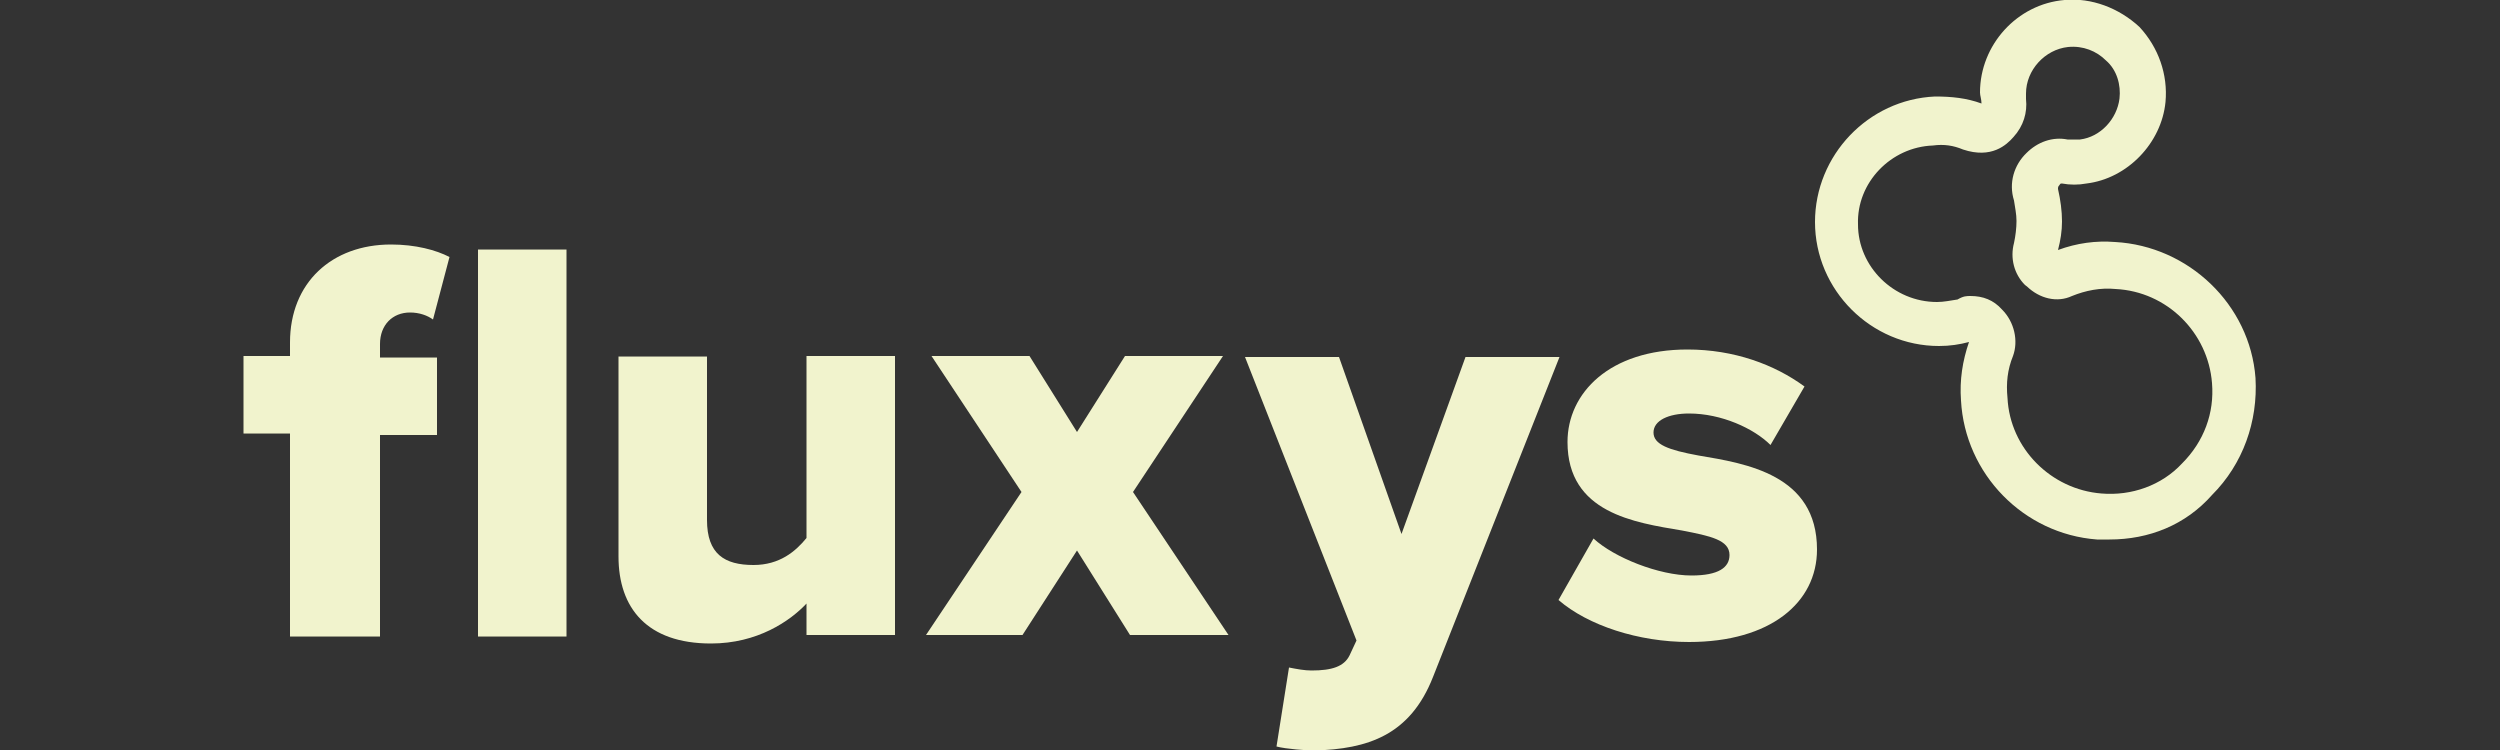
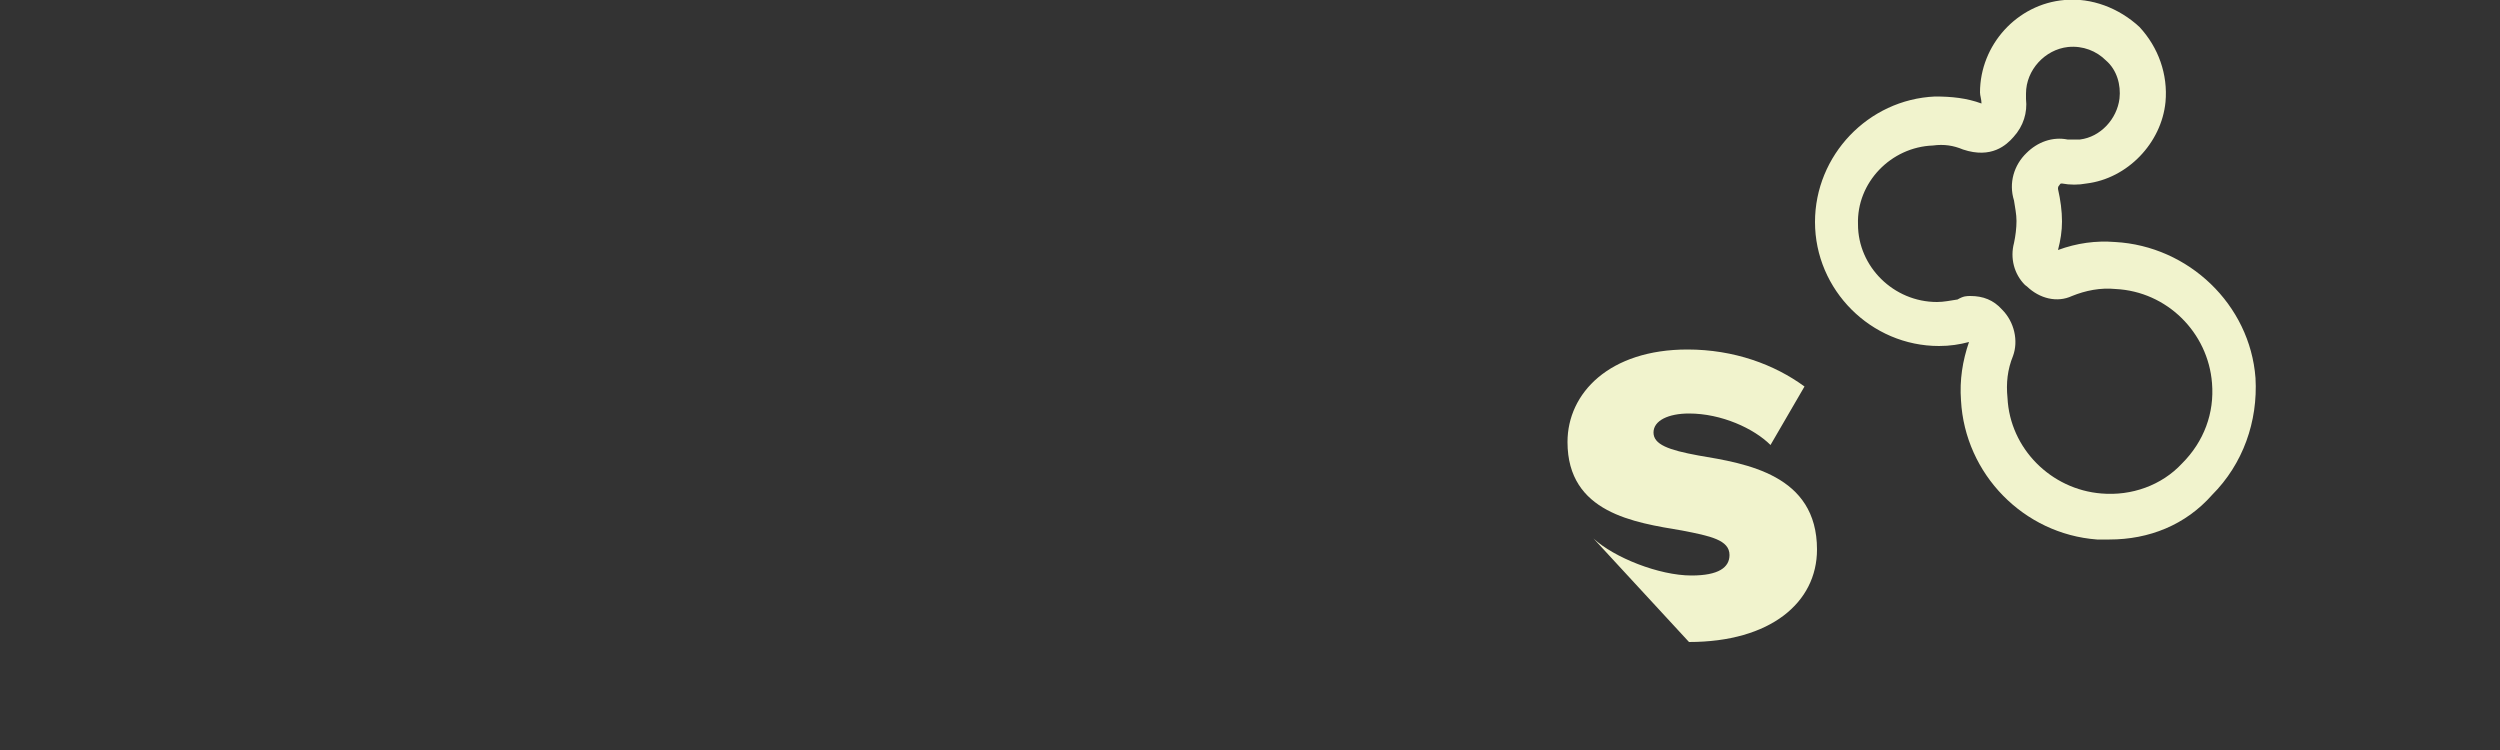
<svg xmlns="http://www.w3.org/2000/svg" version="1.1" id="Layer_1" x="0px" y="0px" viewBox="0 0 500 150" style="enable-background:new 0 0 500 150;" xml:space="preserve">
  <rect x="0" y="0" width="500" height="150" fill="#333333" stroke="none" />
  <style type="text/css">
	.st0{fill:#F1F3CD;}
</style>
-   <path class="st0" d="M95.6,49.9h17.7v77.4H95.6V49.9z M58,86.7h-9.3V71.2H58v-2.7c0-12,8.4-19.6,20.2-19.6c4.9,0,9,1.1,11.7,2.5  l-3.3,12.5c-1.1-0.8-2.7-1.4-4.6-1.4c-3.5,0-6,2.5-6,6.3v2.7h11.4V87H76v40.3H58V86.7z" />
-   <path class="st0" d="M161.5,120.5c-3.5,3.8-10.1,8.2-19.3,8.2c-12.8,0-18.5-7.1-18.5-17.4v-40h17.7V104c0,6.8,3.5,9,9.3,9  c5.2,0,8.4-2.7,10.6-5.4V71.2H179V127h-17.7v-6.5H161.5z" />
-   <polygon class="st0" points="215.4,110.1 204.5,127 185.2,127 204.3,98.4 186.3,71.2 205.9,71.2 215.4,86.4 225,71.2 244.6,71.2   226.6,98.4 245.7,127 226,127 " />
-   <path class="st0" d="M262.3,134.1c4.1,0,6.5-0.8,7.6-3l1.4-3L249,71.4h18.8l12.5,35.4l12.8-35.4h18.8l-25.3,64  c-4.6,11.7-13.1,14.4-23.7,14.7c-1.6,0-5.7-0.3-7.6-0.8l2.5-15.8C259.3,133.8,260.9,134.1,262.3,134.1" />
-   <path class="st0" d="M318.7,107.7c4.1,3.8,13.1,7.4,19.6,7.4c5.4,0,7.6-1.6,7.6-4.1c0-3-3.8-3.8-9.5-4.9  c-9.5-1.6-22.9-3.5-22.9-17.7c0-9.8,8.4-18.5,24-18.5c9.3,0,17.4,3,23.4,7.4L354.1,89c-3.3-3.3-9.8-6.3-16.3-6.3  c-4.1,0-7.1,1.4-7.1,3.8s3,3.5,9,4.6c9.5,1.6,23.7,3.8,23.7,18.8c0,10.6-9.3,18.5-25.6,18.5c-10.1,0-20.2-3.3-26.1-8.4L318.7,107.7z  " />
+   <path class="st0" d="M318.7,107.7c4.1,3.8,13.1,7.4,19.6,7.4c5.4,0,7.6-1.6,7.6-4.1c0-3-3.8-3.8-9.5-4.9  c-9.5-1.6-22.9-3.5-22.9-17.7c0-9.8,8.4-18.5,24-18.5c9.3,0,17.4,3,23.4,7.4L354.1,89c-3.3-3.3-9.8-6.3-16.3-6.3  c-4.1,0-7.1,1.4-7.1,3.8s3,3.5,9,4.6c9.5,1.6,23.7,3.8,23.7,18.8c0,10.6-9.3,18.5-25.6,18.5L318.7,107.7z  " />
  <path class="st0" d="M394.1,59.2c2.5,0,4.6,0.8,6.3,2.7c2.5,2.5,3.3,6.3,2.2,9.3c-1.1,2.7-1.4,5.4-1.1,8.4  c0.5,10.1,8.7,18.3,18.8,19.1c6,0.5,12-1.6,16.1-6c4.4-4.4,6.5-10.1,6-16.1c-0.8-10.1-9-18.3-19.3-18.8c-3-0.3-6,0.3-8.7,1.4  c-3,1.4-6.5,0.5-9-1.9L405,57c-2.2-2.2-3-5.4-2.2-8.4c0.3-1.4,0.5-3,0.5-4.4s-0.3-2.7-0.5-4.1c-1.1-3.5,0-7.1,2.5-9.5  c2.2-2.2,5.2-3.3,8.2-2.7c0.8,0,1.6,0,2.5,0c4.1-0.5,7.4-4.1,7.9-8.2c0.3-2.7-0.5-5.7-2.7-7.6c-1.9-1.9-4.6-3-7.6-2.7  c-4.6,0.5-8.4,4.6-8.4,9.3c0,0.3,0,0.8,0,1.1c0.3,2.7-0.5,5.4-2.5,7.6c-1.4,1.6-4.4,4.4-10.1,2.5c-1.9-0.8-3.8-1.1-6-0.8  c-8.4,0.3-15.3,7.4-15,15.8c0,8.4,7.1,15.5,15.8,15.5c1.4,0,2.7-0.3,4.1-0.5C392.7,59.2,393.3,59.2,394.1,59.2 M421.9,107.9  c-0.8,0-1.6,0-2.5,0c-14.7-1.1-26.4-13.1-27.2-27.8c-0.3-4.1,0.3-7.9,1.6-11.7c-1.9,0.5-3.8,0.8-6,0.8C374.2,69.2,363,58,363,44.4  c0-13.3,10.6-24.5,24-25.1c3.3,0,6.3,0.3,9.3,1.4l0,0l0,0l0,0c0-0.8-0.3-1.6-0.3-2.2C396,9,403.4,0.8,412.9,0  c5.4-0.5,10.9,1.6,15,5.4c3.8,4.1,5.7,9.5,5.2,15c-0.8,8.2-7.6,15.3-15.8,16.3c-1.6,0.3-3.3,0.3-4.9,0c-0.3,0-0.3,0-0.5,0.3  c-0.3,0.3-0.3,0.5-0.3,0.8c0.5,2.2,0.8,4.4,0.8,6.5c0,1.9-0.3,3.8-0.8,5.7c3.8-1.4,7.6-1.9,11.4-1.6c14.7,0.8,27,12.5,28.1,27.2  c0.5,8.7-2.5,17.2-8.7,23.4C437.1,105,429.8,107.9,421.9,107.9" />
</svg>